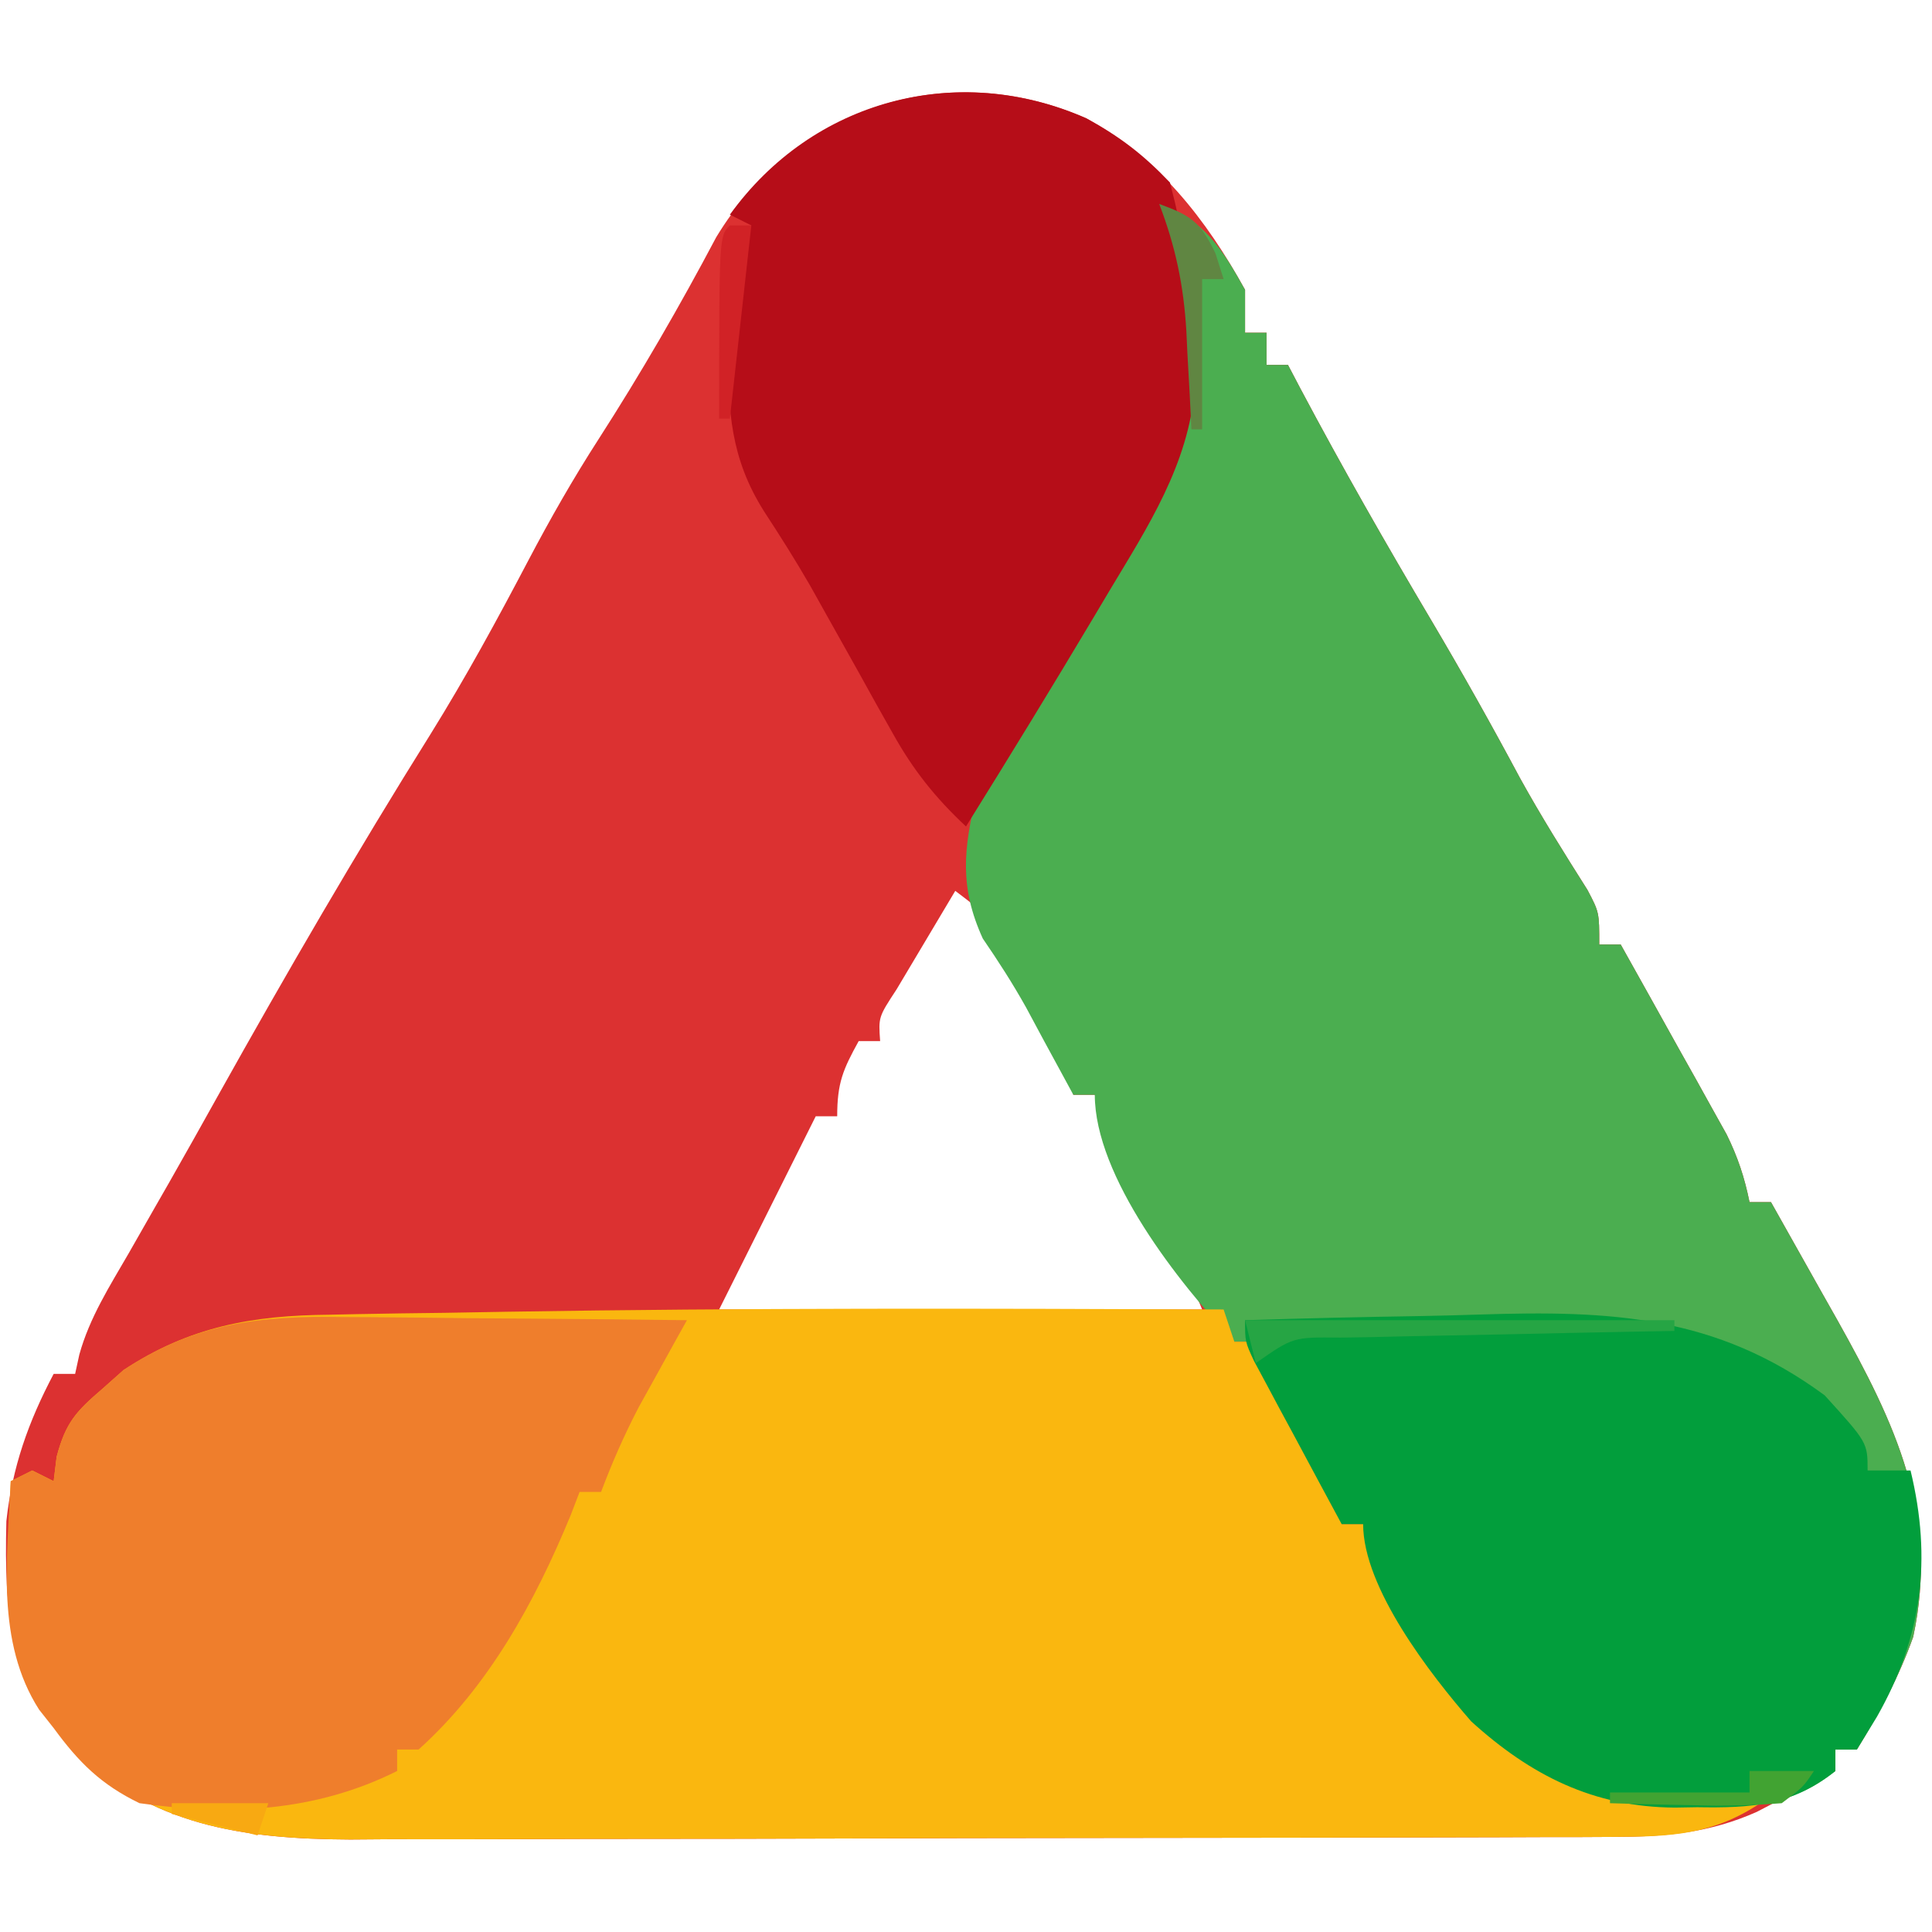
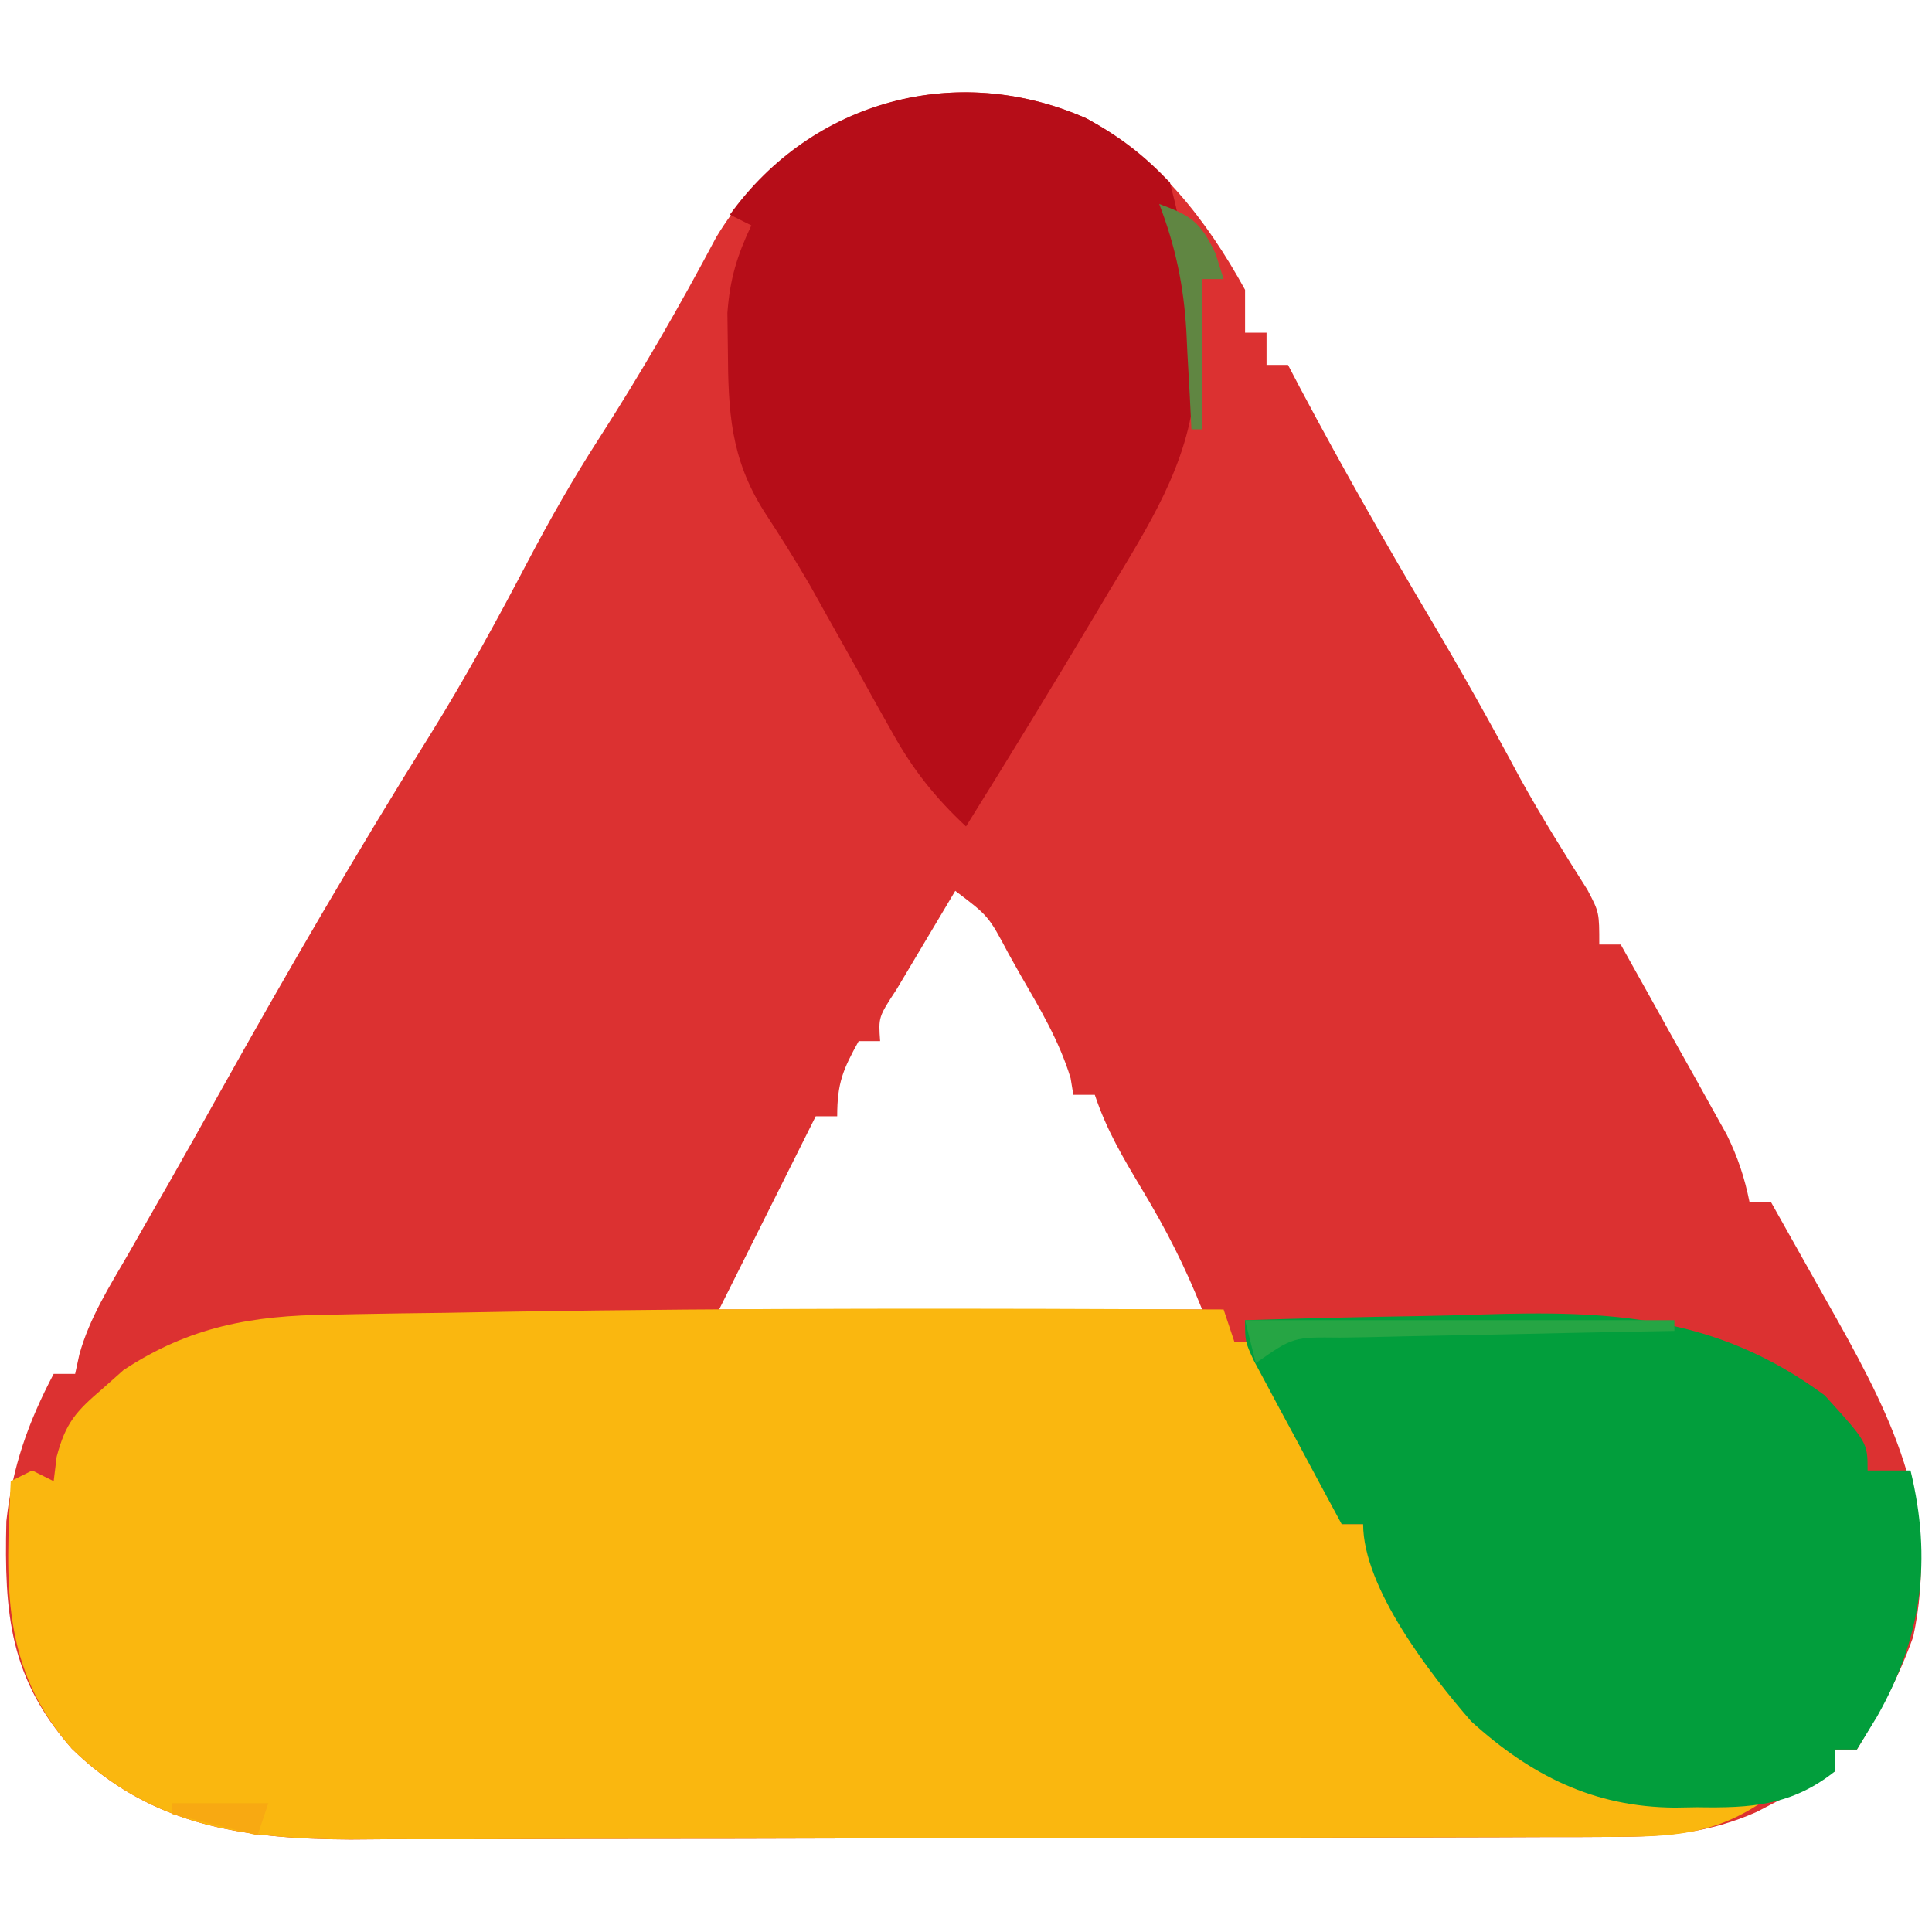
<svg xmlns="http://www.w3.org/2000/svg" version="1.1" width="180" height="180">
  <path d="M0 0 C6.629 3.608 11.162 9.405 14.766 15.961 C14.766 17.281 14.766 18.601 14.766 19.961 C15.426 19.961 16.086 19.961 16.766 19.961 C16.766 20.951 16.766 21.941 16.766 22.961 C17.426 22.961 18.086 22.961 18.766 22.961 C19.35 24.073 19.35 24.073 19.945 25.207 C23.827 32.514 27.911 39.67 32.133 46.785 C34.996 51.619 37.735 56.502 40.383 61.457 C42.345 65.009 44.494 68.439 46.664 71.867 C47.766 73.961 47.766 73.961 47.766 76.961 C48.426 76.961 49.086 76.961 49.766 76.961 C51.586 80.207 53.395 83.458 55.203 86.711 C55.719 87.631 56.236 88.552 56.768 89.5 C57.507 90.834 57.507 90.834 58.262 92.195 C58.717 93.012 59.173 93.829 59.642 94.671 C60.679 96.783 61.302 98.663 61.766 100.961 C62.426 100.961 63.086 100.961 63.766 100.961 C65.376 103.812 66.978 106.667 68.578 109.523 C69.03 110.323 69.482 111.123 69.947 111.947 C75.345 121.6 79.443 130.133 77.016 141.461 C75.634 145.328 73.906 148.465 71.766 151.961 C71.106 151.961 70.446 151.961 69.766 151.961 C69.766 152.621 69.766 153.281 69.766 153.961 C68.207 154.781 66.644 155.592 65.078 156.398 C64.208 156.851 63.338 157.303 62.441 157.77 C58.048 159.726 53.957 160.087 49.182 160.101 C48.071 160.107 46.959 160.113 45.814 160.119 C43.999 160.12 43.999 160.12 42.148 160.122 C40.225 160.13 40.225 160.13 38.263 160.137 C34.753 160.15 31.242 160.157 27.731 160.161 C25.534 160.164 23.337 160.168 21.14 160.173 C14.256 160.186 7.371 160.196 0.487 160.2 C-7.44 160.204 -15.367 160.222 -23.294 160.251 C-29.435 160.273 -35.575 160.283 -41.715 160.284 C-45.377 160.285 -49.038 160.291 -52.699 160.309 C-56.789 160.328 -60.879 160.324 -64.969 160.317 C-66.169 160.327 -67.369 160.336 -68.605 160.345 C-78.608 160.296 -87.192 159.07 -94.539 151.887 C-100.321 145.319 -100.85 139.379 -100.641 130.684 C-100.089 125.628 -98.595 121.44 -96.234 116.961 C-95.574 116.961 -94.914 116.961 -94.234 116.961 C-94.105 116.37 -93.977 115.778 -93.844 115.169 C-92.894 111.726 -91.011 108.783 -89.234 105.711 C-88.41 104.267 -87.586 102.823 -86.762 101.379 C-86.34 100.643 -85.918 99.908 -85.484 99.15 C-83.936 96.438 -82.414 93.712 -80.892 90.985 C-74.546 79.623 -68.011 68.37 -61.109 57.336 C-57.84 52.073 -54.905 46.688 -52.027 41.206 C-49.977 37.311 -47.83 33.541 -45.445 29.844 C-41.523 23.745 -37.898 17.474 -34.508 11.066 C-27.203 -1.01 -13.021 -5.769 0 0 Z M-12.234 71.961 C-13.406 73.916 -14.572 75.875 -15.734 77.836 C-16.384 78.926 -17.034 80.017 -17.703 81.141 C-19.393 83.719 -19.393 83.719 -19.234 85.961 C-19.894 85.961 -20.554 85.961 -21.234 85.961 C-22.695 88.608 -23.234 89.855 -23.234 92.961 C-23.894 92.961 -24.554 92.961 -25.234 92.961 C-25.716 93.925 -26.199 94.889 -26.695 95.883 C-29.208 100.909 -31.721 105.935 -34.234 110.961 C-19.384 110.961 -4.534 110.961 10.766 110.961 C9.14 106.897 7.437 103.558 5.203 99.836 C3.412 96.85 1.867 94.264 0.766 90.961 C0.106 90.961 -0.554 90.961 -1.234 90.961 C-1.318 90.449 -1.402 89.937 -1.488 89.41 C-2.55 85.925 -4.358 82.909 -6.172 79.773 C-6.532 79.132 -6.892 78.491 -7.264 77.83 C-9.136 74.299 -9.136 74.299 -12.234 71.961 Z " fill="#DC3131" transform="translate(101.234,11.039)" />
-   <path d="M0 0 C4.215 1.506 5.86 4.179 8 8 C8 9.32 8 10.64 8 12 C8.66 12 9.32 12 10 12 C10 12.99 10 13.98 10 15 C10.66 15 11.32 15 12 15 C12.584 16.112 12.584 16.112 13.18 17.246 C17.061 24.553 21.145 31.709 25.368 38.824 C28.23 43.658 30.969 48.541 33.617 53.496 C35.579 57.048 37.728 60.478 39.898 63.906 C41 66 41 66 41 69 C41.66 69 42.32 69 43 69 C44.82 72.246 46.63 75.497 48.438 78.75 C48.954 79.67 49.47 80.591 50.002 81.539 C50.495 82.429 50.988 83.318 51.496 84.234 C51.952 85.051 52.407 85.868 52.877 86.71 C53.913 88.823 54.536 90.702 55 93 C55.66 93 56.32 93 57 93 C58.61 95.851 60.212 98.706 61.812 101.562 C62.264 102.362 62.716 103.162 63.182 103.986 C68.579 113.639 72.677 122.172 70.25 133.5 C68.869 137.367 67.14 140.504 65 144 C64.34 144 63.68 144 63 144 C63 144.66 63 145.32 63 146 C58.937 149.241 55.132 149.459 50.125 149.375 C49.443 149.387 48.761 149.398 48.059 149.41 C40.478 149.367 34.616 146.415 29.066 141.375 C25.259 136.999 19 128.931 19 123 C18.34 123 17.68 123 17 123 C15.662 120.544 14.329 118.086 13 115.625 C12.618 114.926 12.237 114.228 11.844 113.508 C9 108.227 9 108.227 9 106 C8.34 106 7.68 106 7 106 C1.804 100.531 -6 90.598 -6 83 C-6.66 83 -7.32 83 -8 83 C-8.387 82.287 -8.773 81.574 -9.172 80.84 C-9.693 79.882 -10.213 78.924 -10.75 77.938 C-11.293 76.927 -11.835 75.916 -12.395 74.875 C-13.653 72.622 -14.984 70.56 -16.438 68.438 C-18.623 63.63 -18.242 60.086 -17 55 C-15.063 50.703 -12.67 46.751 -10.188 42.75 C-9.558 41.701 -8.928 40.651 -8.279 39.57 C-5.816 35.486 -3.334 31.434 -0.613 27.516 C2.322 22.938 2.161 19.023 2.188 13.625 C2.209 11.695 2.209 11.695 2.23 9.727 C2.007 6.115 1.313 3.352 0 0 Z " fill="#4BAE50" transform="translate(108,19)" />
  <path d="M0 0 C0.495 1.485 0.495 1.485 1 3 C1.66 3 2.32 3 3 3 C4.338 5.456 5.671 7.914 7 10.375 C7.382 11.074 7.763 11.772 8.156 12.492 C11 17.773 11 17.773 11 20 C11.66 20 12.32 20 13 20 C13.557 21.074 14.114 22.148 14.688 23.254 C21.276 36.057 21.276 36.057 32.777 44.125 C36.357 45.097 39.674 45.416 43.375 45.625 C44.62 45.7 45.865 45.775 47.148 45.852 C48.56 45.925 48.56 45.925 50 46 C45.572 48.952 41.648 49.124 36.417 49.14 C35.305 49.146 34.194 49.152 33.049 49.158 C31.234 49.159 31.234 49.159 29.382 49.161 C27.459 49.169 27.459 49.169 25.498 49.176 C21.987 49.189 18.476 49.196 14.966 49.2 C12.769 49.203 10.572 49.207 8.375 49.212 C1.49 49.225 -5.394 49.235 -12.279 49.239 C-20.206 49.243 -28.133 49.261 -36.06 49.29 C-42.2 49.312 -48.341 49.322 -54.481 49.323 C-58.142 49.324 -61.803 49.33 -65.464 49.348 C-69.555 49.367 -73.645 49.363 -77.735 49.356 C-78.935 49.366 -80.135 49.375 -81.371 49.384 C-91.373 49.335 -99.958 48.109 -107.305 40.926 C-113.952 33.375 -113.449 25.581 -113 16 C-112.34 15.67 -111.68 15.34 -111 15 C-110.34 15.33 -109.68 15.66 -109 16 C-108.863 14.875 -108.863 14.875 -108.723 13.727 C-107.877 10.535 -106.918 9.501 -104.438 7.375 C-103.797 6.805 -103.156 6.235 -102.496 5.648 C-96.35 1.589 -90.465 0.548 -83.281 0.488 C-82.027 0.461 -82.027 0.461 -80.748 0.434 C-77.999 0.379 -75.25 0.345 -72.5 0.312 C-70.574 0.279 -68.648 0.246 -66.722 0.211 C-44.484 -0.155 -22.24 -0.095 0 0 Z " fill="#FAB70F" transform="translate(114,122)" />
  <path d="M0 0 C5.44 -0.175 10.879 -0.301 16.321 -0.385 C18.165 -0.419 20.01 -0.467 21.854 -0.528 C34.041 -0.922 43.871 -0.466 54 7 C58 11.405 58 11.405 58 14 C59.32 14 60.64 14 62 14 C64.008 22.283 63.08 29.527 58.875 36.938 C57.947 38.453 57.947 38.453 57 40 C56.34 40 55.68 40 55 40 C55 40.66 55 41.32 55 42 C50.937 45.241 47.132 45.459 42.125 45.375 C41.102 45.392 41.102 45.392 40.059 45.41 C32.478 45.367 26.616 42.415 21.066 37.375 C17.259 32.999 11 24.931 11 19 C10.34 19 9.68 19 9 19 C7.493 16.212 5.996 13.419 4.5 10.625 C4.071 9.831 3.641 9.037 3.199 8.219 C2.793 7.458 2.387 6.698 1.969 5.914 C1.403 4.861 1.403 4.861 0.826 3.788 C0 2 0 2 0 0 Z " fill="#029E3C" transform="translate(116,123)" />
-   <path d="M0 0 C0.921 0.004 1.842 0.008 2.791 0.013 C5.704 0.03 8.618 0.067 11.531 0.105 C13.518 0.121 15.505 0.134 17.492 0.146 C22.339 0.179 27.185 0.231 32.031 0.293 C31.621 1.029 31.211 1.765 30.789 2.523 C30.25 3.499 29.711 4.475 29.156 5.48 C28.623 6.443 28.089 7.406 27.539 8.398 C26.189 10.99 25.06 13.561 24.031 16.293 C23.371 16.293 22.711 16.293 22.031 16.293 C21.757 17.008 21.482 17.724 21.199 18.461 C17.874 26.524 13.585 34.398 7.031 40.293 C6.371 40.293 5.711 40.293 5.031 40.293 C5.031 40.953 5.031 41.613 5.031 42.293 C-2.595 46.106 -10.641 46.475 -18.969 45.293 C-22.55 43.565 -24.639 41.481 -26.969 38.293 C-27.417 37.726 -27.866 37.159 -28.328 36.574 C-32.359 30.279 -31.305 22.46 -30.969 15.293 C-30.309 14.963 -29.649 14.633 -28.969 14.293 C-28.309 14.623 -27.649 14.953 -26.969 15.293 C-26.831 14.168 -26.831 14.168 -26.691 13.02 C-25.846 9.828 -24.887 8.794 -22.406 6.668 C-21.766 6.098 -21.125 5.528 -20.465 4.941 C-13.817 0.551 -7.747 -0.137 0 0 Z " fill="#EF7E2C" transform="translate(31.969,122.707)" />
  <path d="M0 0 C3.131 1.709 5.3 3.367 7.789 5.977 C8.602 9.164 8.602 9.164 8.789 11.977 C9.284 12.967 9.284 12.967 9.789 13.977 C9.94 16.369 10.011 18.767 10.039 21.164 C10.065 22.457 10.091 23.75 10.117 25.082 C9.51 32.289 5.744 38.027 2.102 44.102 C1.666 44.835 1.23 45.568 0.782 46.324 C-3.146 52.918 -7.154 59.461 -11.211 65.977 C-14.089 63.282 -16.135 60.713 -18.051 57.273 C-18.557 56.375 -19.063 55.476 -19.584 54.551 C-20.358 53.153 -20.358 53.153 -21.148 51.727 C-22.177 49.887 -23.207 48.049 -24.238 46.211 C-24.734 45.323 -25.231 44.436 -25.742 43.521 C-27.101 41.166 -28.54 38.893 -30.027 36.617 C-33.167 31.639 -33.364 27.306 -33.398 21.477 C-33.413 20.373 -33.427 19.27 -33.441 18.133 C-33.212 14.994 -32.546 12.805 -31.211 9.977 C-31.871 9.647 -32.531 9.317 -33.211 8.977 C-25.51 -1.71 -12.046 -5.304 0 0 Z " fill="#B60D18" transform="translate(101.211,11.023)" />
  <path d="M0 0 C13.2 0 26.4 0 40 0 C40 0.33 40 0.66 40 1 C38.89 1.02 37.779 1.04 36.635 1.06 C32.524 1.136 28.413 1.225 24.302 1.317 C22.521 1.356 20.74 1.391 18.959 1.422 C16.402 1.467 13.846 1.525 11.289 1.586 C10.49 1.597 9.691 1.609 8.868 1.621 C4.465 1.573 4.465 1.573 1 4 C0.67 2.68 0.34 1.36 0 0 Z " fill="#26A544" transform="translate(116,123)" />
  <path d="M0 0 C2.993 1.098 3.846 1.677 5.25 4.625 C5.497 5.409 5.745 6.192 6 7 C5.34 7 4.68 7 4 7 C4 11.62 4 16.24 4 21 C3.67 21 3.34 21 3 21 C2.927 19.48 2.927 19.48 2.852 17.93 C2.776 16.578 2.701 15.227 2.625 13.875 C2.594 13.21 2.563 12.545 2.531 11.859 C2.281 7.602 1.525 3.979 0 0 Z " fill="#608642" transform="translate(108,19)" />
-   <path d="M0 0 C1.98 0 3.96 0 6 0 C5.012 1.488 5.012 1.488 3 3 C0.189 3.217 -2.388 3.283 -5.188 3.188 C-5.937 3.174 -6.687 3.16 -7.459 3.146 C-9.306 3.111 -11.153 3.057 -13 3 C-13 2.67 -13 2.34 -13 2 C-8.71 2 -4.42 2 0 2 C0 1.34 0 0.68 0 0 Z " fill="#41A332" transform="translate(163,165)" />
-   <path d="M0 0 C0.66 0 1.32 0 2 0 C1.34 5.94 0.68 11.88 0 18 C-0.33 18 -0.66 18 -1 18 C-1 1 -1 1 0 0 Z " fill="#D12226" transform="translate(68,21)" />
  <path d="M0 0 C2.97 0 5.94 0 9 0 C8.67 0.99 8.34 1.98 8 3 C5.36 2.34 2.72 1.68 0 1 C0 0.67 0 0.34 0 0 Z " fill="#F8A912" transform="translate(16,168)" />
</svg>